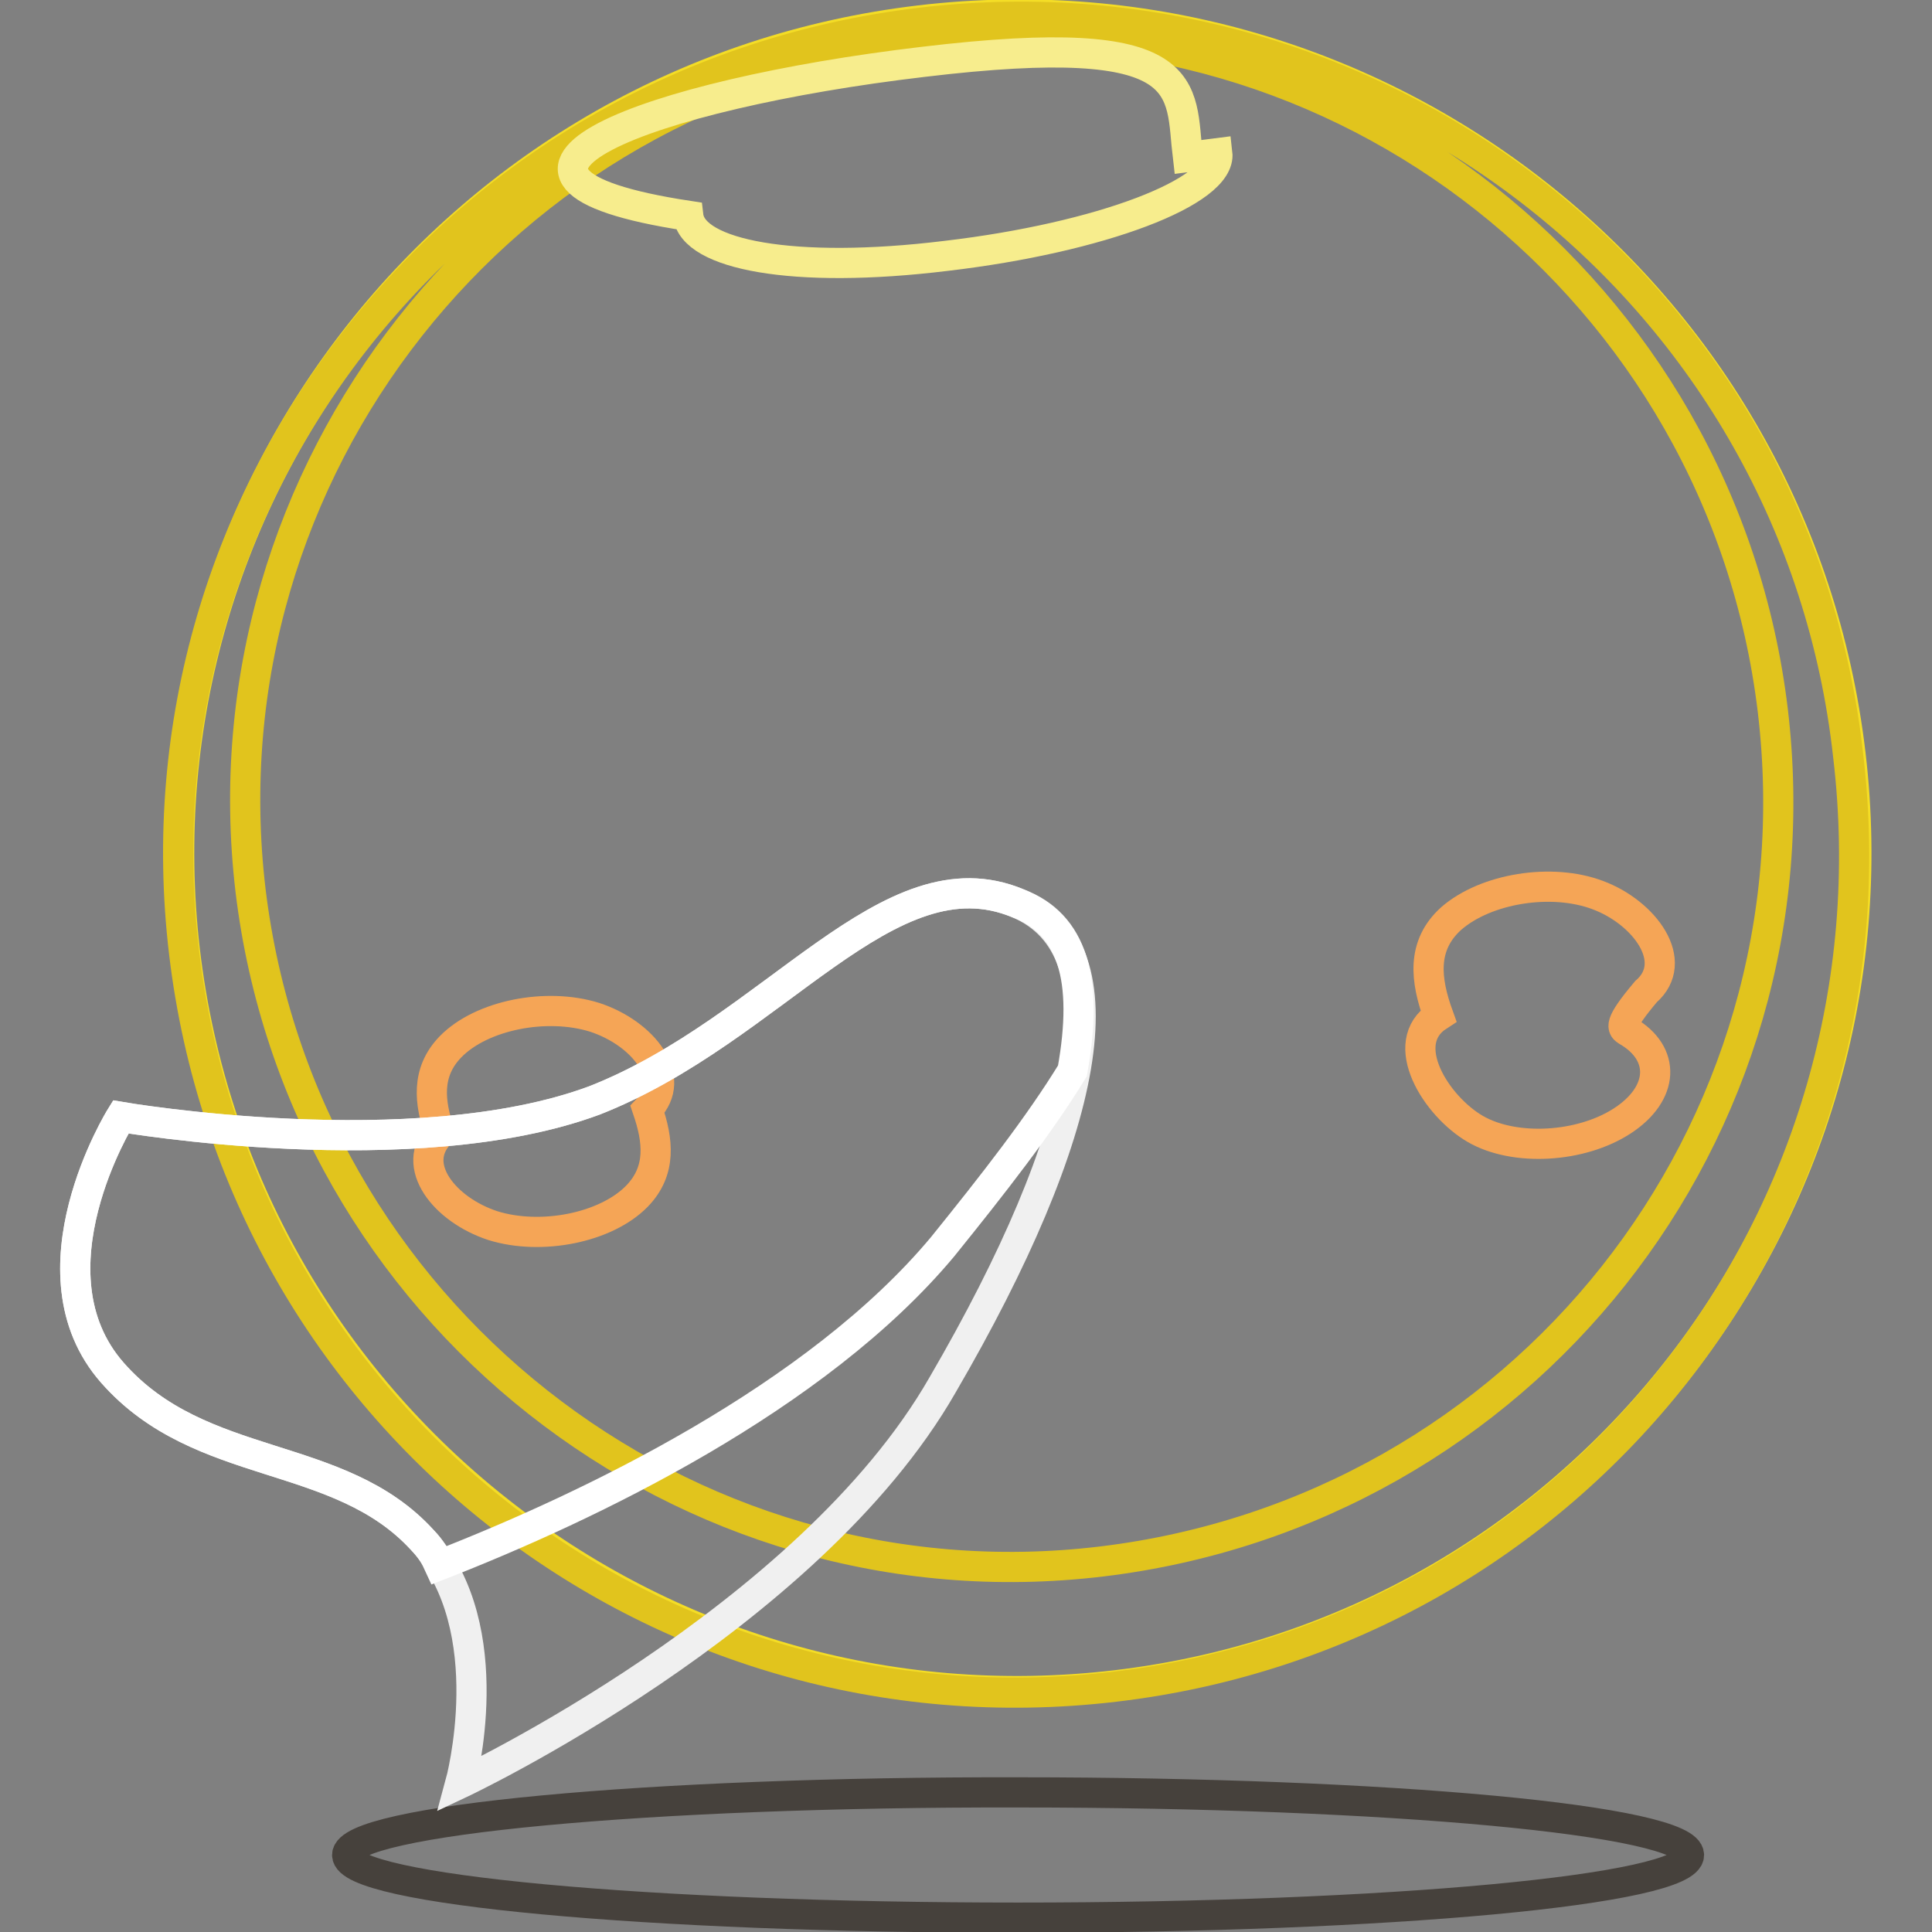
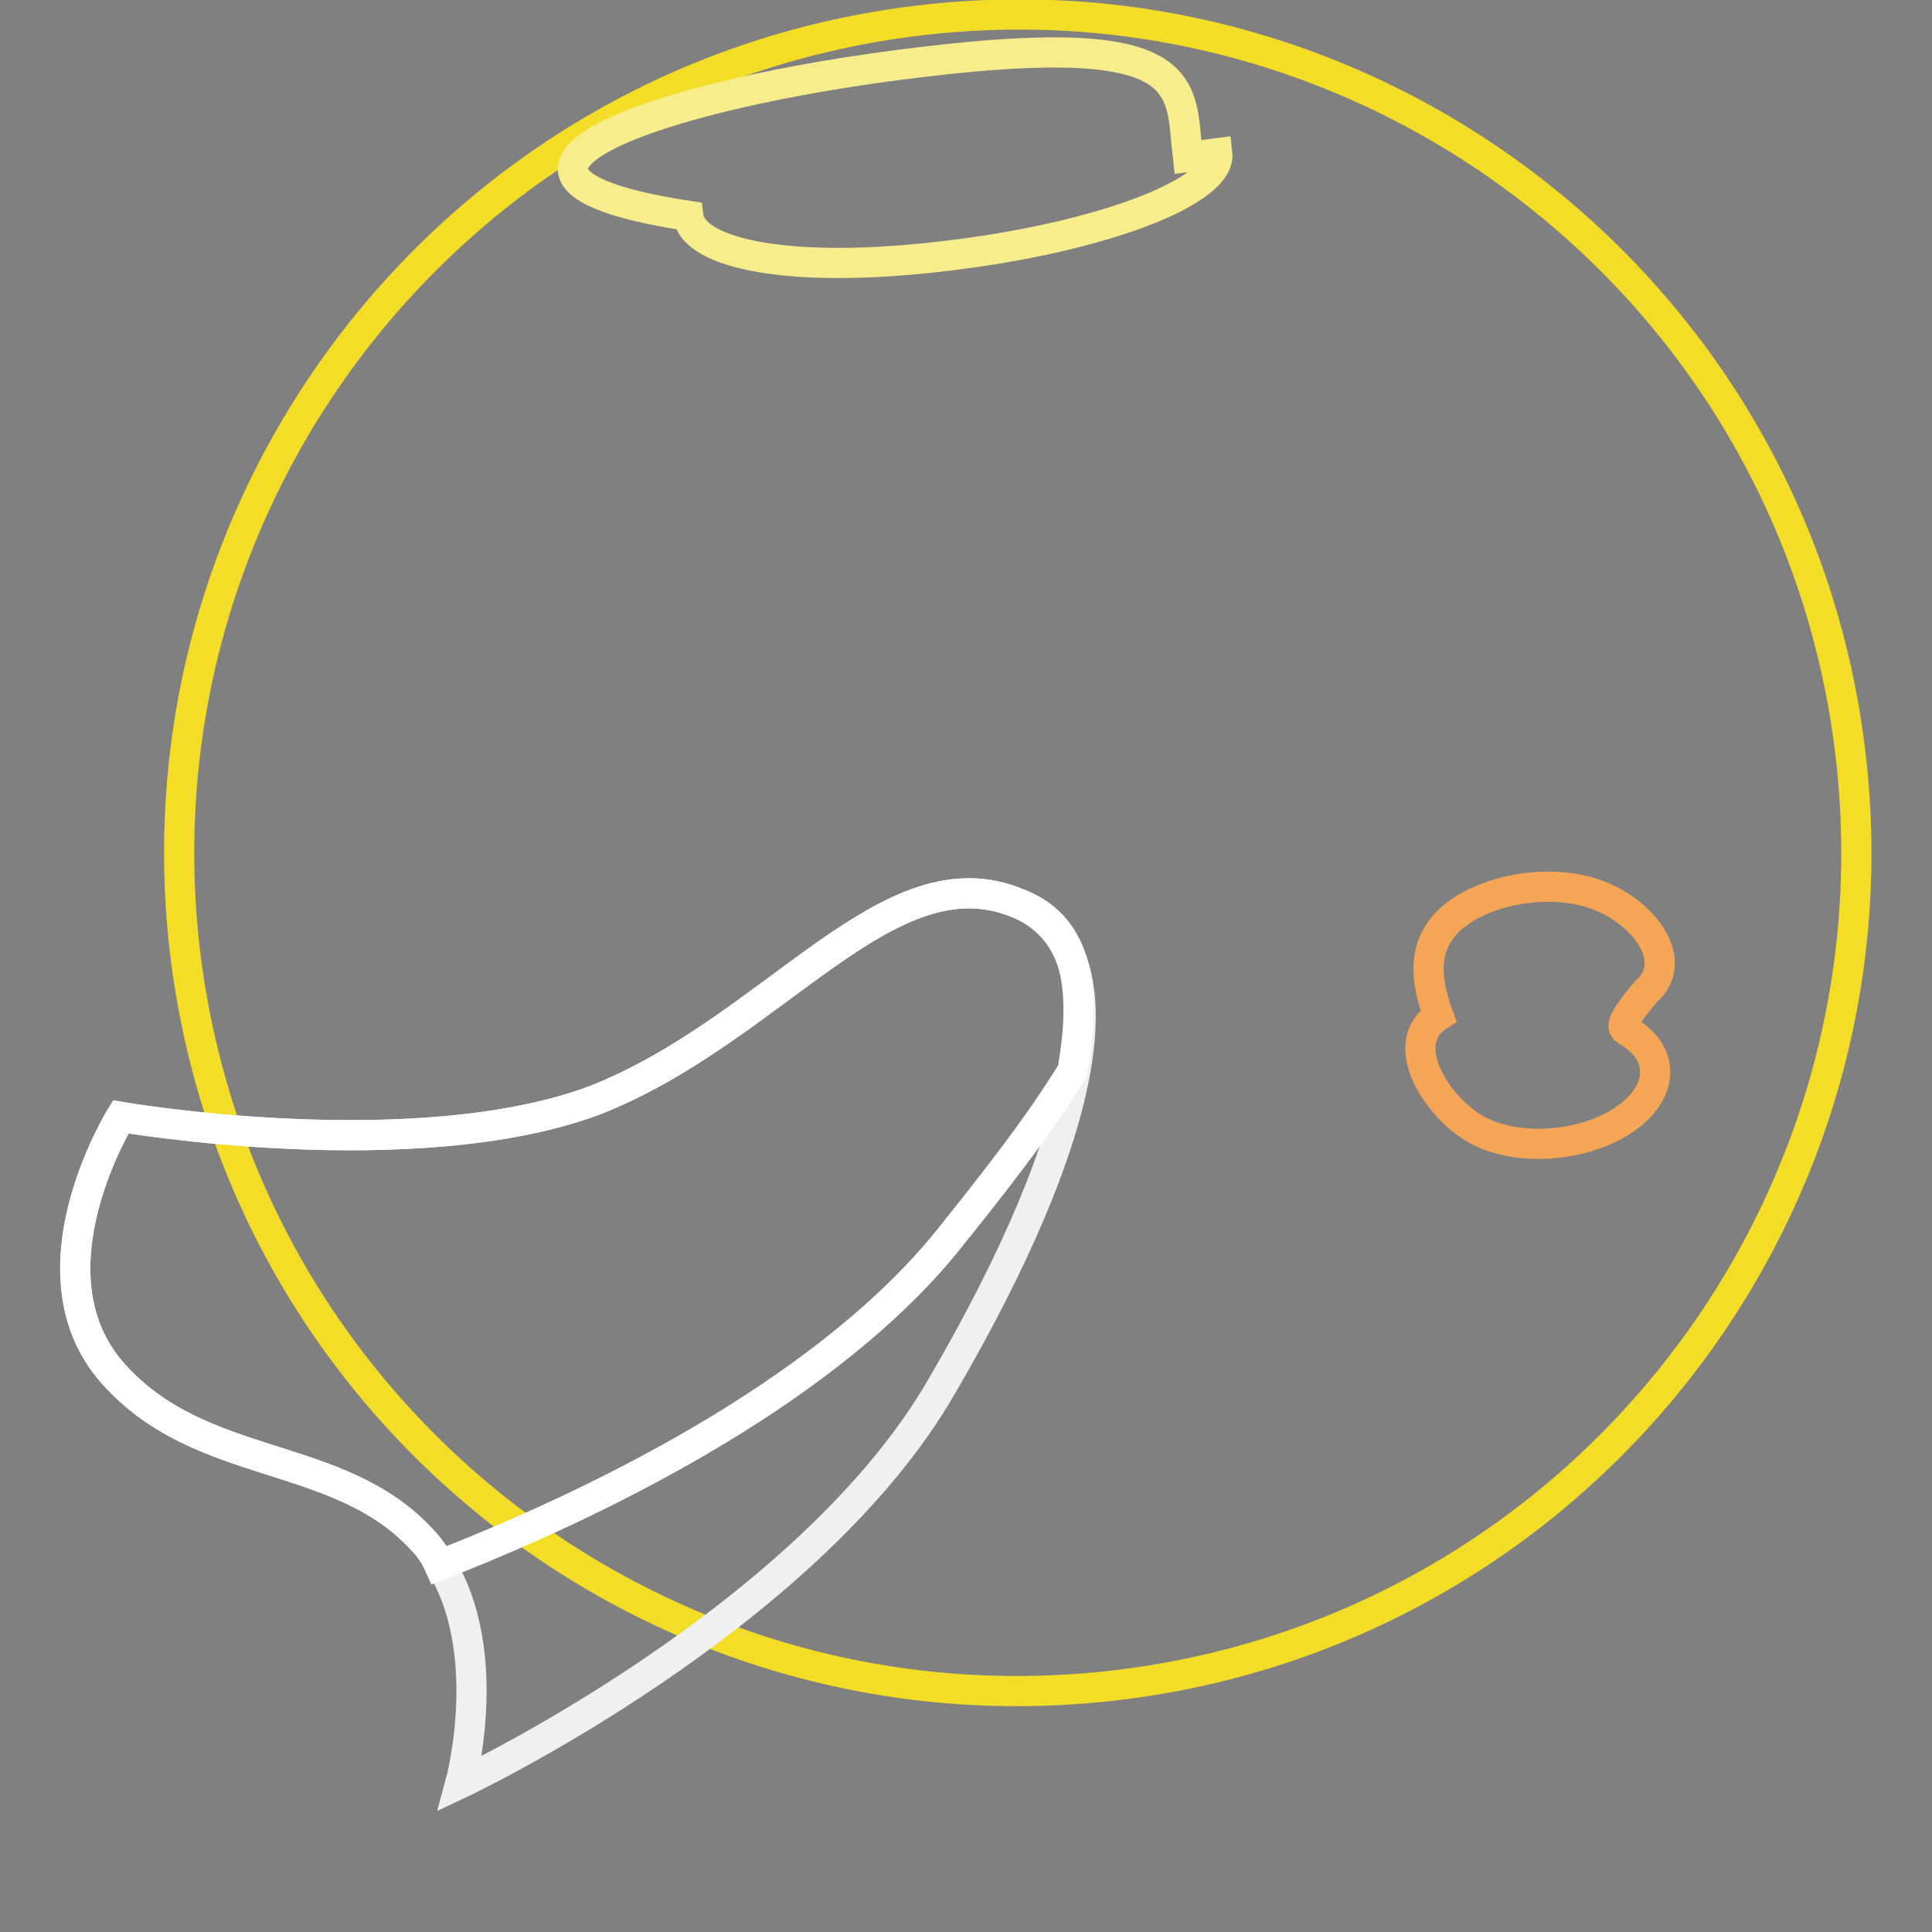
<svg xmlns="http://www.w3.org/2000/svg" version="1.1" x="0px" y="0px" viewBox="0 0 256 256" enable-background="new 0 0 256 256" xml:space="preserve">
  <rect x="0" y="0" width="256" height="256" fill="#808080" stroke="none" />
  <g>
-     <path stroke-width="4" fill-opacity="0" stroke="#46413c" d="M46,245.8c0,4.6,39.8,8.3,88.9,8.3c49.1,0,88.9-3.7,88.9-8.3c0-4.6-39.8-8.3-88.9-8.3 C85.8,237.4,46,241.2,46,245.8z" />
    <path stroke-width="4" fill-opacity="0" stroke="#f4dd26" d="M24.5,126C31.7,187,87,230.5,147.9,223.3c60.9-7.2,104.5-62.4,97.3-123.4l0,0C238,39,182.8-4.5,121.9,2.7 C60.9,9.9,17.4,65.1,24.5,126z" />
-     <path stroke-width="4" fill-opacity="0" stroke="#e1c41d" d="M122.1,3C61,10.2,17.1,65.2,24.4,126.3s62.2,104.4,123.3,97.2c61.1-7.2,104.4-62.2,97.2-123.3 C238.2,39.1,182.7-4.2,122.1,3z M146,206.9C90.5,213.6,39.9,173.6,33.2,118C26.6,62.4,66.6,11.9,122.1,5.2 c55.6-6.7,106.1,33.3,112.8,88.9C241.6,150.2,201.6,200.2,146,206.9L146,206.9z" />
    <path stroke-width="4" fill-opacity="0" stroke="#f7ed8d" d="M91.2,28.6c0.6,5.1,13.8,7.8,34.2,5.3c20.4-2.4,36.5-8.5,35.9-13.6c0,0,0,0-3.9,0.5 c-1.1-9.1,1.5-17-35.1-12.6C85.8,12.5,57,23.4,91.2,28.6z" />
    <path stroke-width="4" fill-opacity="0" stroke="#f5a556" d="M190.6,134.6c-5.6,3.6-0.3,12,4.9,15c5.2,3,14,2.5,19.5-1.1s5.8-8.9,0.6-11.9c-0.6-0.4-1.3-0.7,2.5-5.2 c4.6-4-0.2-10.5-6.4-12.8c-6.1-2.3-14.8-0.9-19.4,3.1C188.3,125.3,188.9,129.9,190.6,134.6z" />
-     <path stroke-width="4" fill-opacity="0" stroke="#f5a556" d="M58.3,150.2c-4.1,4.2,0.6,10.1,7,12.2c6.4,2,15,0.3,19.1-3.9c3.3-3.4,2.8-7.4,1.4-11.5 c4.1-4.2-0.6-10.1-7-12.2c-6.4-2-15-0.3-19.1,3.9C56.4,142.1,56.9,146.1,58.3,150.2z" />
    <path stroke-width="4" fill-opacity="0" stroke="#f0f0f0" d="M134.9,119.7c-17.2-7.2-32.2,16.7-56.1,26.1C54.9,154.7,16,148,16,148s-12.8,20.6-1.1,33.9 c11.7,13.3,30,10,41.1,22.2c10.6,11.7,5,32.2,5,32.2s46.1-21.7,63.9-52.8C144.3,150.2,149.3,125.8,134.9,119.7z" />
    <path stroke-width="4" fill-opacity="0" stroke="#ffffff" d="M134.9,119.7c-17.2-7.2-32.2,16.7-56.1,26.1C54.9,154.7,16,148,16,148s-12.8,20.6-1.1,33.9 c11.7,13.3,30,10,41.1,22.2c1.1,1.1,1.7,2.2,2.2,3.3c20-7.8,50-22.2,66.7-42.2c6.7-8.3,12.8-16.1,17.2-23.3 C144.3,129.7,142.1,122.4,134.9,119.7L134.9,119.7z" />
  </g>
</svg>